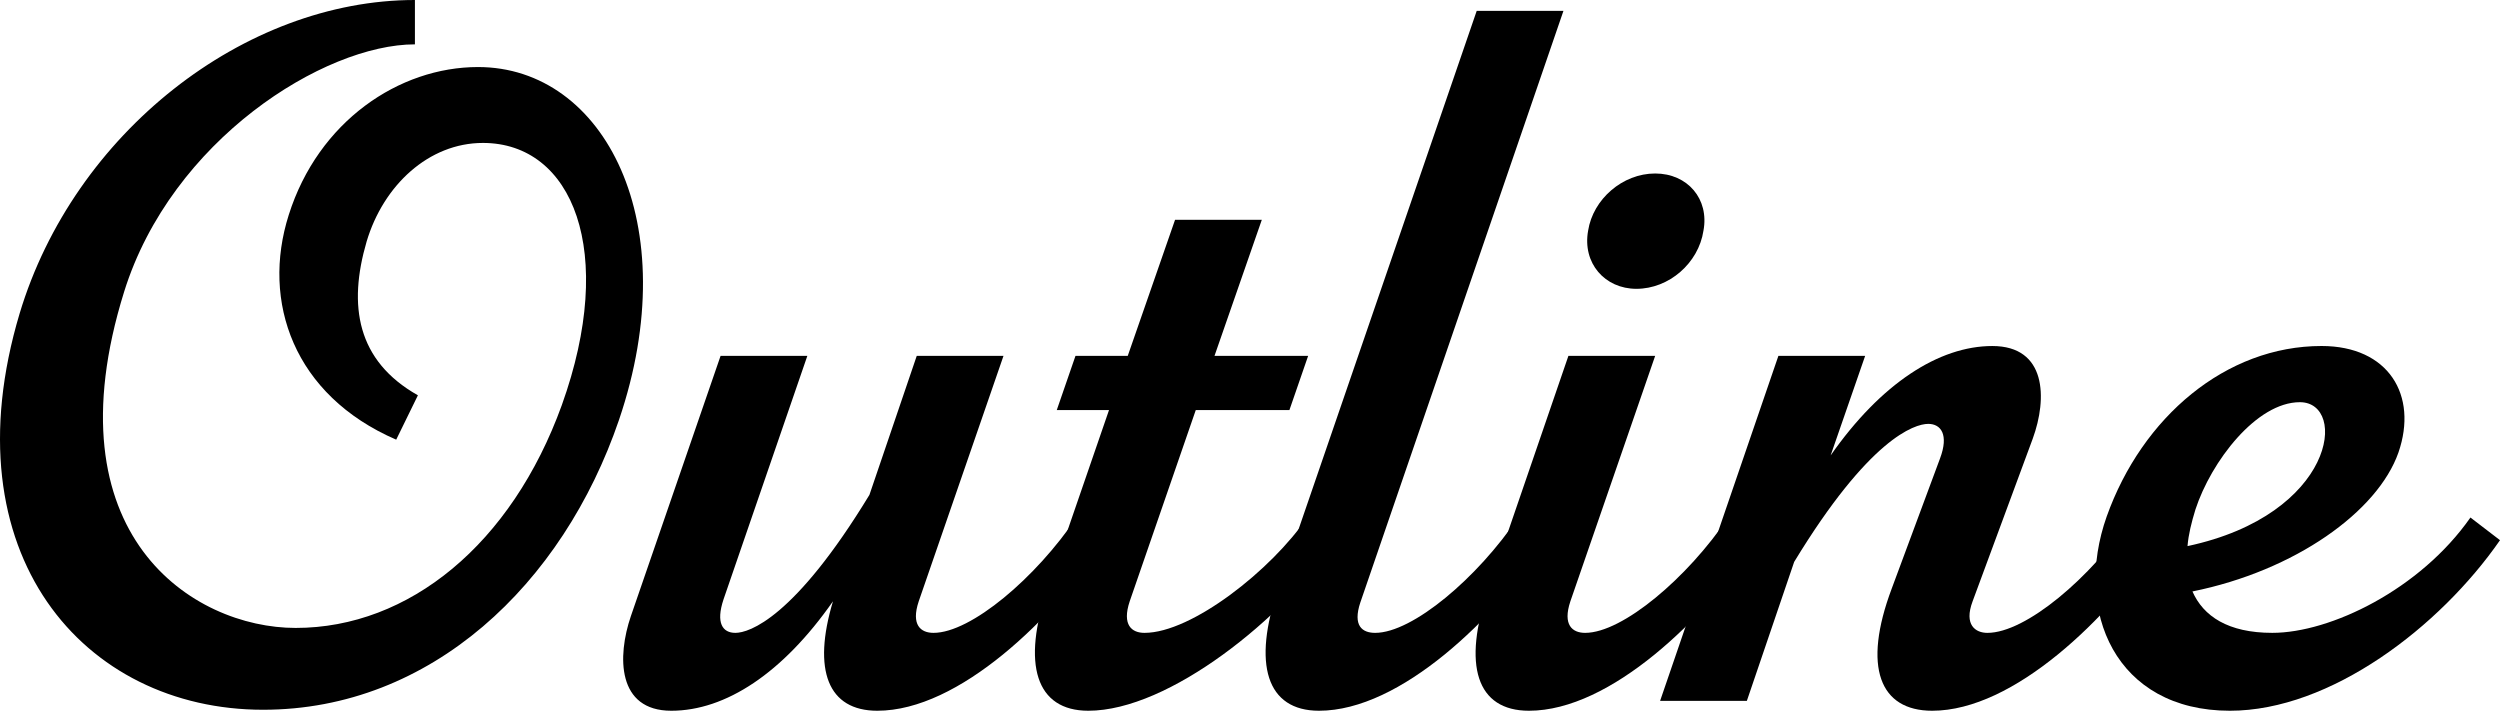
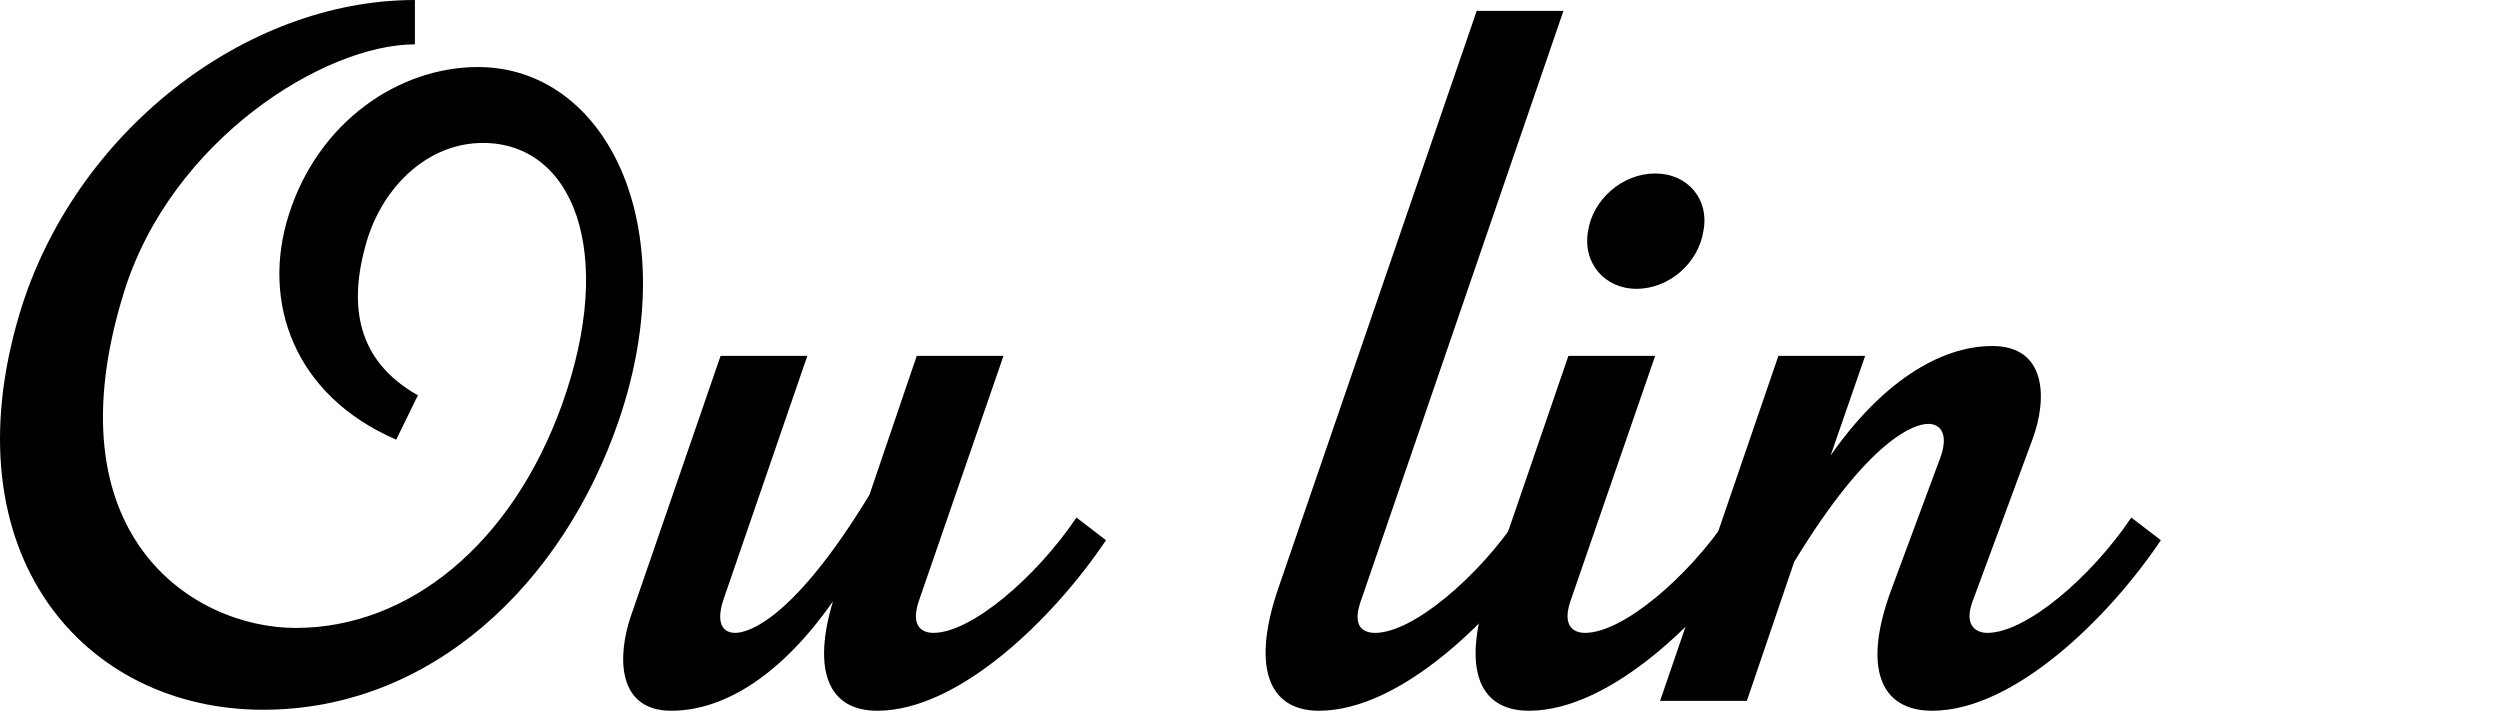
<svg xmlns="http://www.w3.org/2000/svg" width="177.776" height="50.541" data-name="レイヤー 2">
  <g data-name="レイヤー 1">
    <path d="M29.505 3.154c-6.449 0-17.314 6.799-20.679 17.595-5.397 17.314 4.906 23.903 12.197 23.903 8.062 0 15.352-5.958 18.927-15.842 3.925-10.936.771-18.646-5.608-18.646-3.855 0-7.08 3.014-8.271 7.01-1.332 4.557-.701 8.481 3.646 10.936l-1.543 3.154c-7.29-3.154-9.604-9.813-7.641-15.982 2.104-6.659 7.852-10.515 13.459-10.515 8.973 0 14.791 11.075 10.024 25.095C40.02 41.569 30.627 50.471 18.71 50.471c-12.758 0-22.432-11.075-17.314-28.18C5.251 9.463 17.378 0 29.505 0zm49.144 35.26c-3.715 5.537-10.444 12.127-16.263 12.127-3.505 0-4.626-2.874-3.154-7.781-3.575 5.117-7.641 7.781-11.496 7.781s-3.855-3.855-2.874-6.729l6.379-18.506h6.169L51.451 42.62c-.561 1.682-.069 2.383.842 2.383.981 0 4.206-1.052 9.533-9.813l3.364-9.884h6.169L65.331 42.76c-.561 1.683.141 2.243 1.052 2.243 2.663 0 7.29-3.926 10.164-8.201z" />
-     <path d="M95.054 38.414c-3.785 5.537-11.916 12.127-17.664 12.127-3.716 0-4.768-3.295-2.874-8.763l4.346-12.617h-3.715l1.331-3.855h3.716l3.364-9.674h6.169l-3.364 9.674h6.659l-1.332 3.855h-6.659L80.334 42.76c-.561 1.683.141 2.243 1.052 2.243 3.365 0 9.043-4.486 11.566-8.201l2.103 1.612Z" />
    <path d="M96.737 42.83c-.561 1.683.141 2.173 1.052 2.173 2.664 0 7.29-3.926 10.164-8.201l2.104 1.612c-3.716 5.537-10.445 12.127-16.263 12.127-3.716 0-4.768-3.295-2.874-8.763L105.01.771h6.168l-14.44 42.06Z" />
    <path d="M111.67 42.76c-.562 1.683.14 2.243 1.051 2.243 2.664 0 7.291-3.926 10.165-8.201l2.103 1.612c-3.715 5.537-10.444 12.127-16.263 12.127-3.716 0-4.767-3.225-2.874-8.692l5.678-16.543h6.169zm1.262-26.358c.351-2.243 2.453-4.065 4.767-4.065s3.855 1.822 3.435 4.065c-.351 2.313-2.453 4.136-4.767 4.136-2.243 0-3.855-1.822-3.435-4.136" />
    <path d="M153.66 38.414c-3.715 5.537-10.444 12.127-16.263 12.127-3.716 0-4.978-3.085-2.874-8.692l3.435-9.253c.631-1.683.07-2.454-.841-2.454-.981 0-4.206 1.052-9.533 9.814l-3.365 9.884h-6.169l8.412-24.534h6.169l-2.454 7.079c3.575-5.117 7.711-7.78 11.497-7.78 3.855 0 3.925 3.715 2.874 6.589l-4.276 11.566c-.631 1.683.21 2.243 1.052 2.243 2.733 0 7.36-3.926 10.234-8.201z" />
-     <path d="M177.776 38.414c-4.275 6.168-12.057 12.127-19.207 12.127-8.131 0-11.146-7.08-8.762-13.81 2.523-7.08 8.481-12.127 15.281-12.127 4.767 0 6.87 3.505 5.468 7.57-1.473 4.206-7.36 8.412-14.65 9.884.771 1.753 2.523 2.944 5.678 2.944 4.136 0 10.515-3.084 14.09-8.201l2.103 1.612Zm-21.66-2.174c-.28.912-.491 1.753-.561 2.594 10.515-2.243 11.426-10.234 7.991-10.234-3.085 0-6.31 4.206-7.431 7.641Z" />
  </g>
</svg>